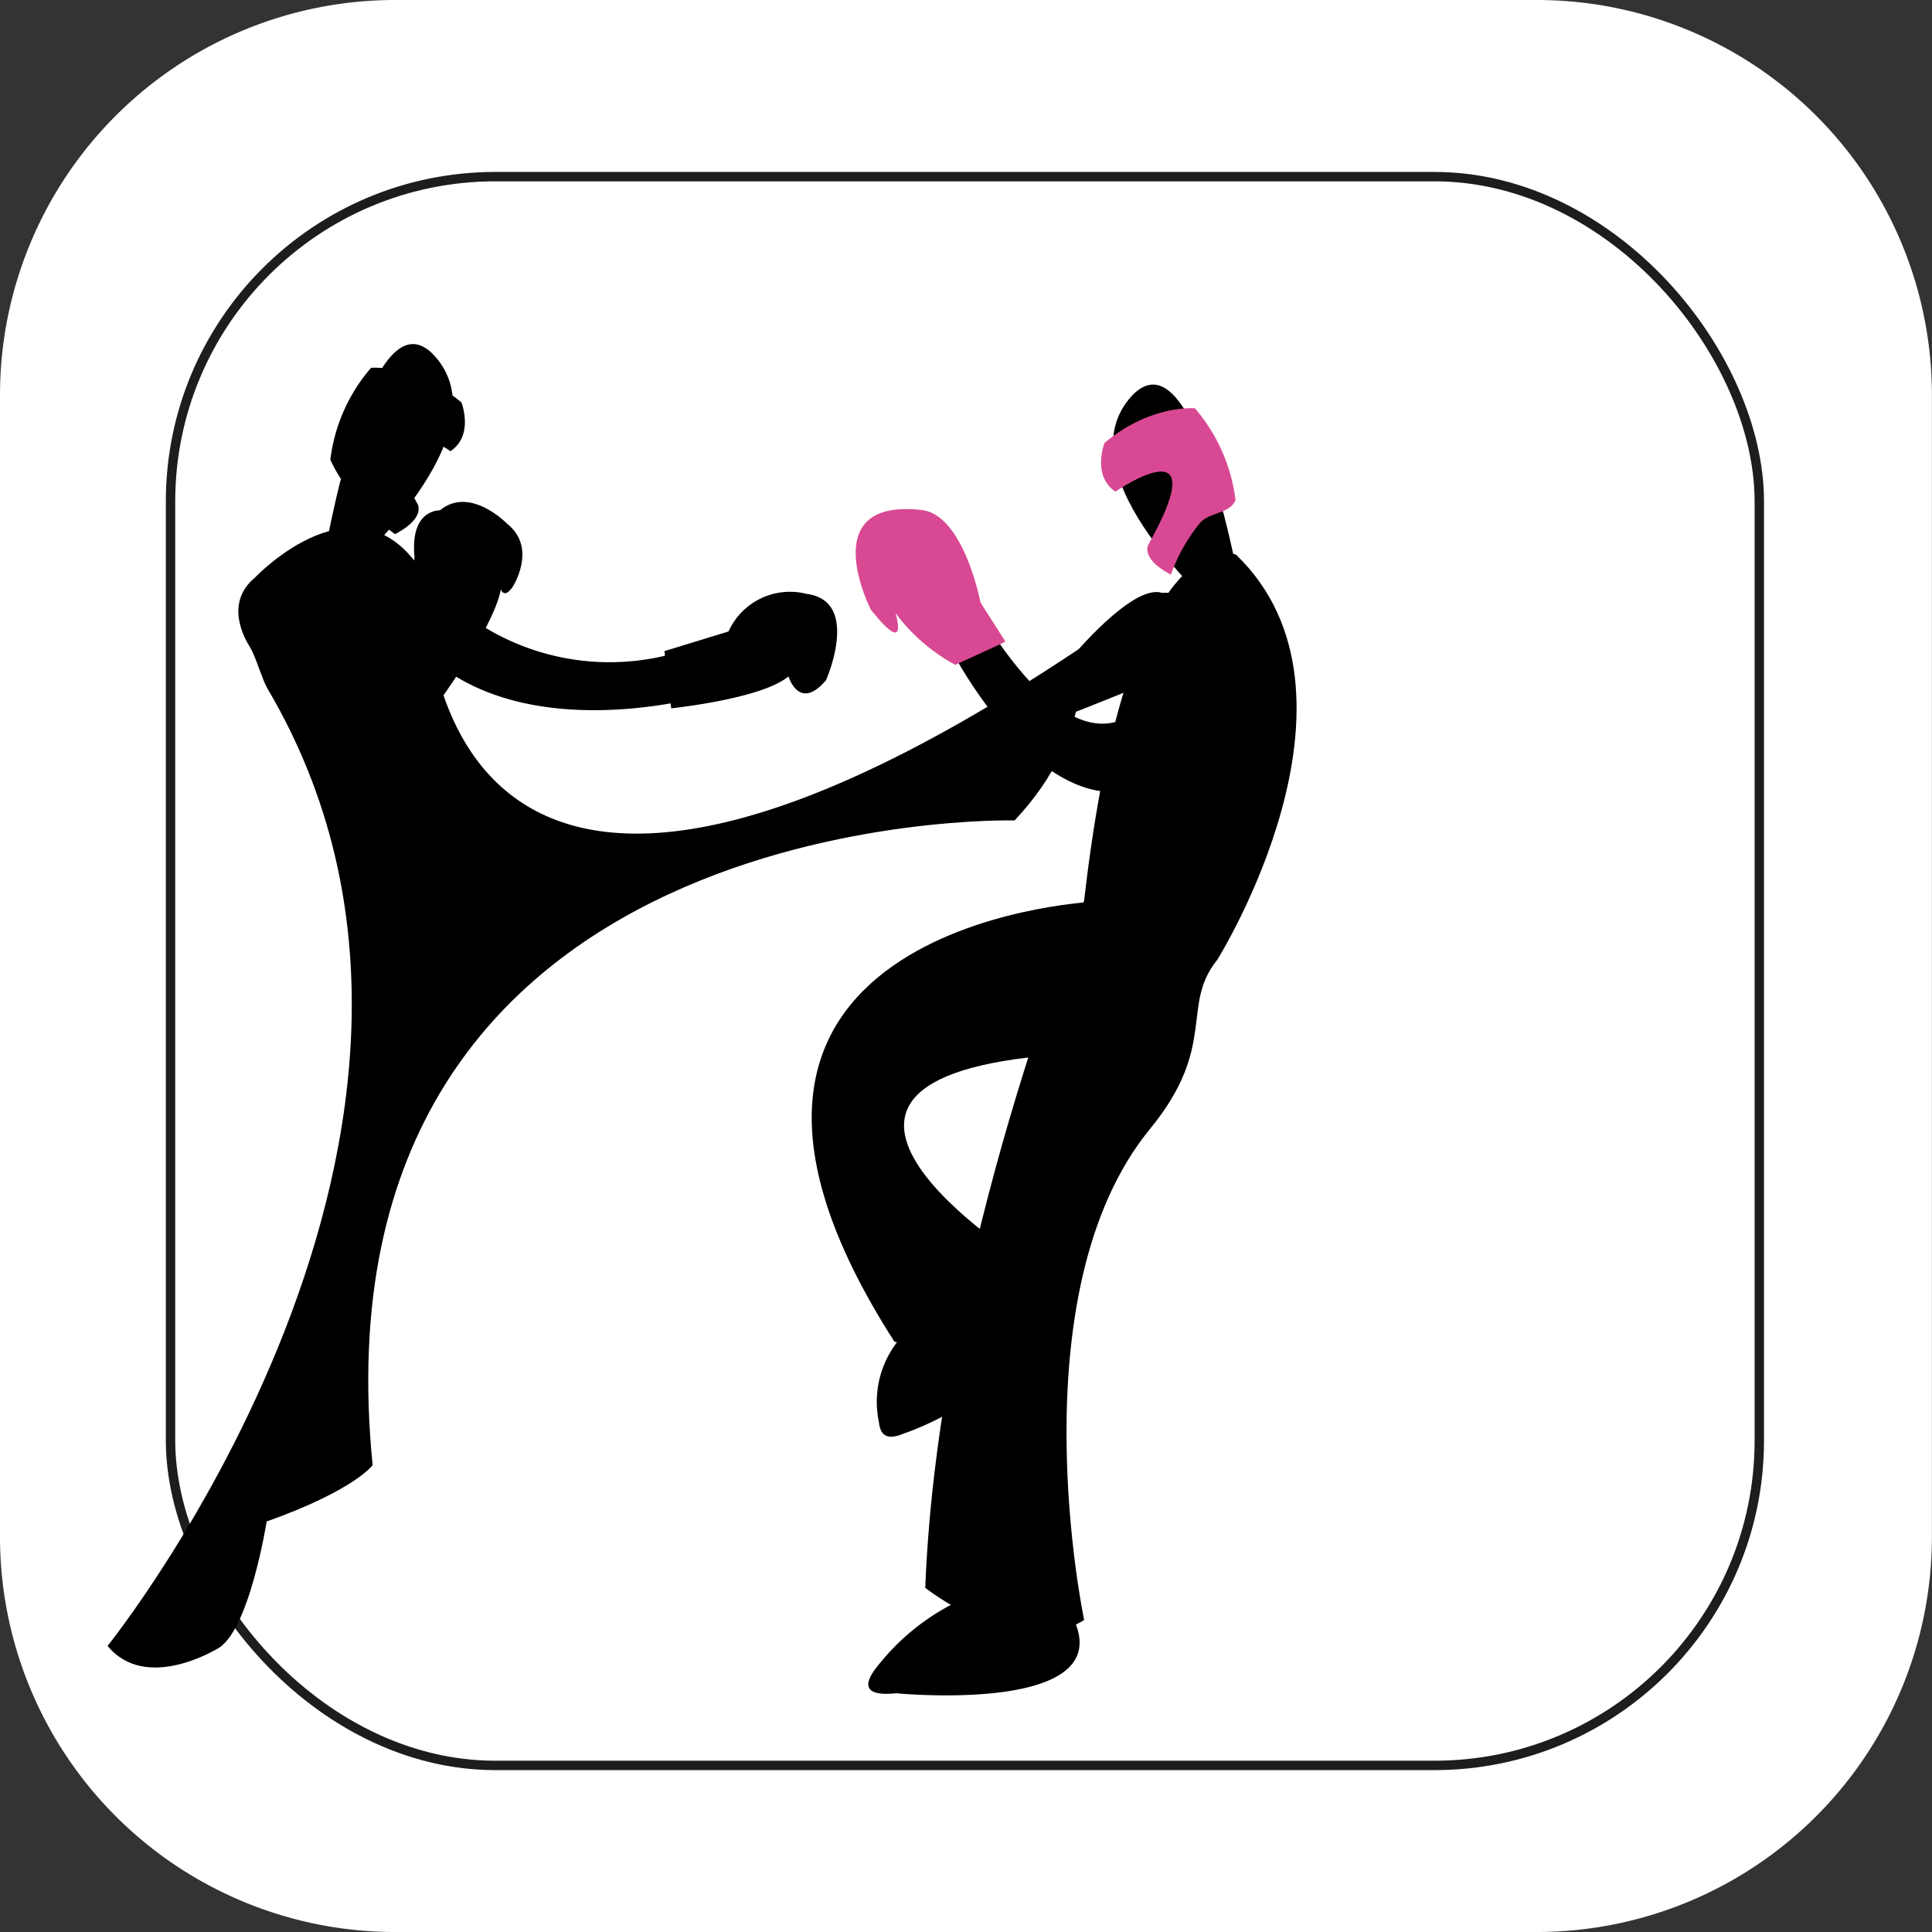
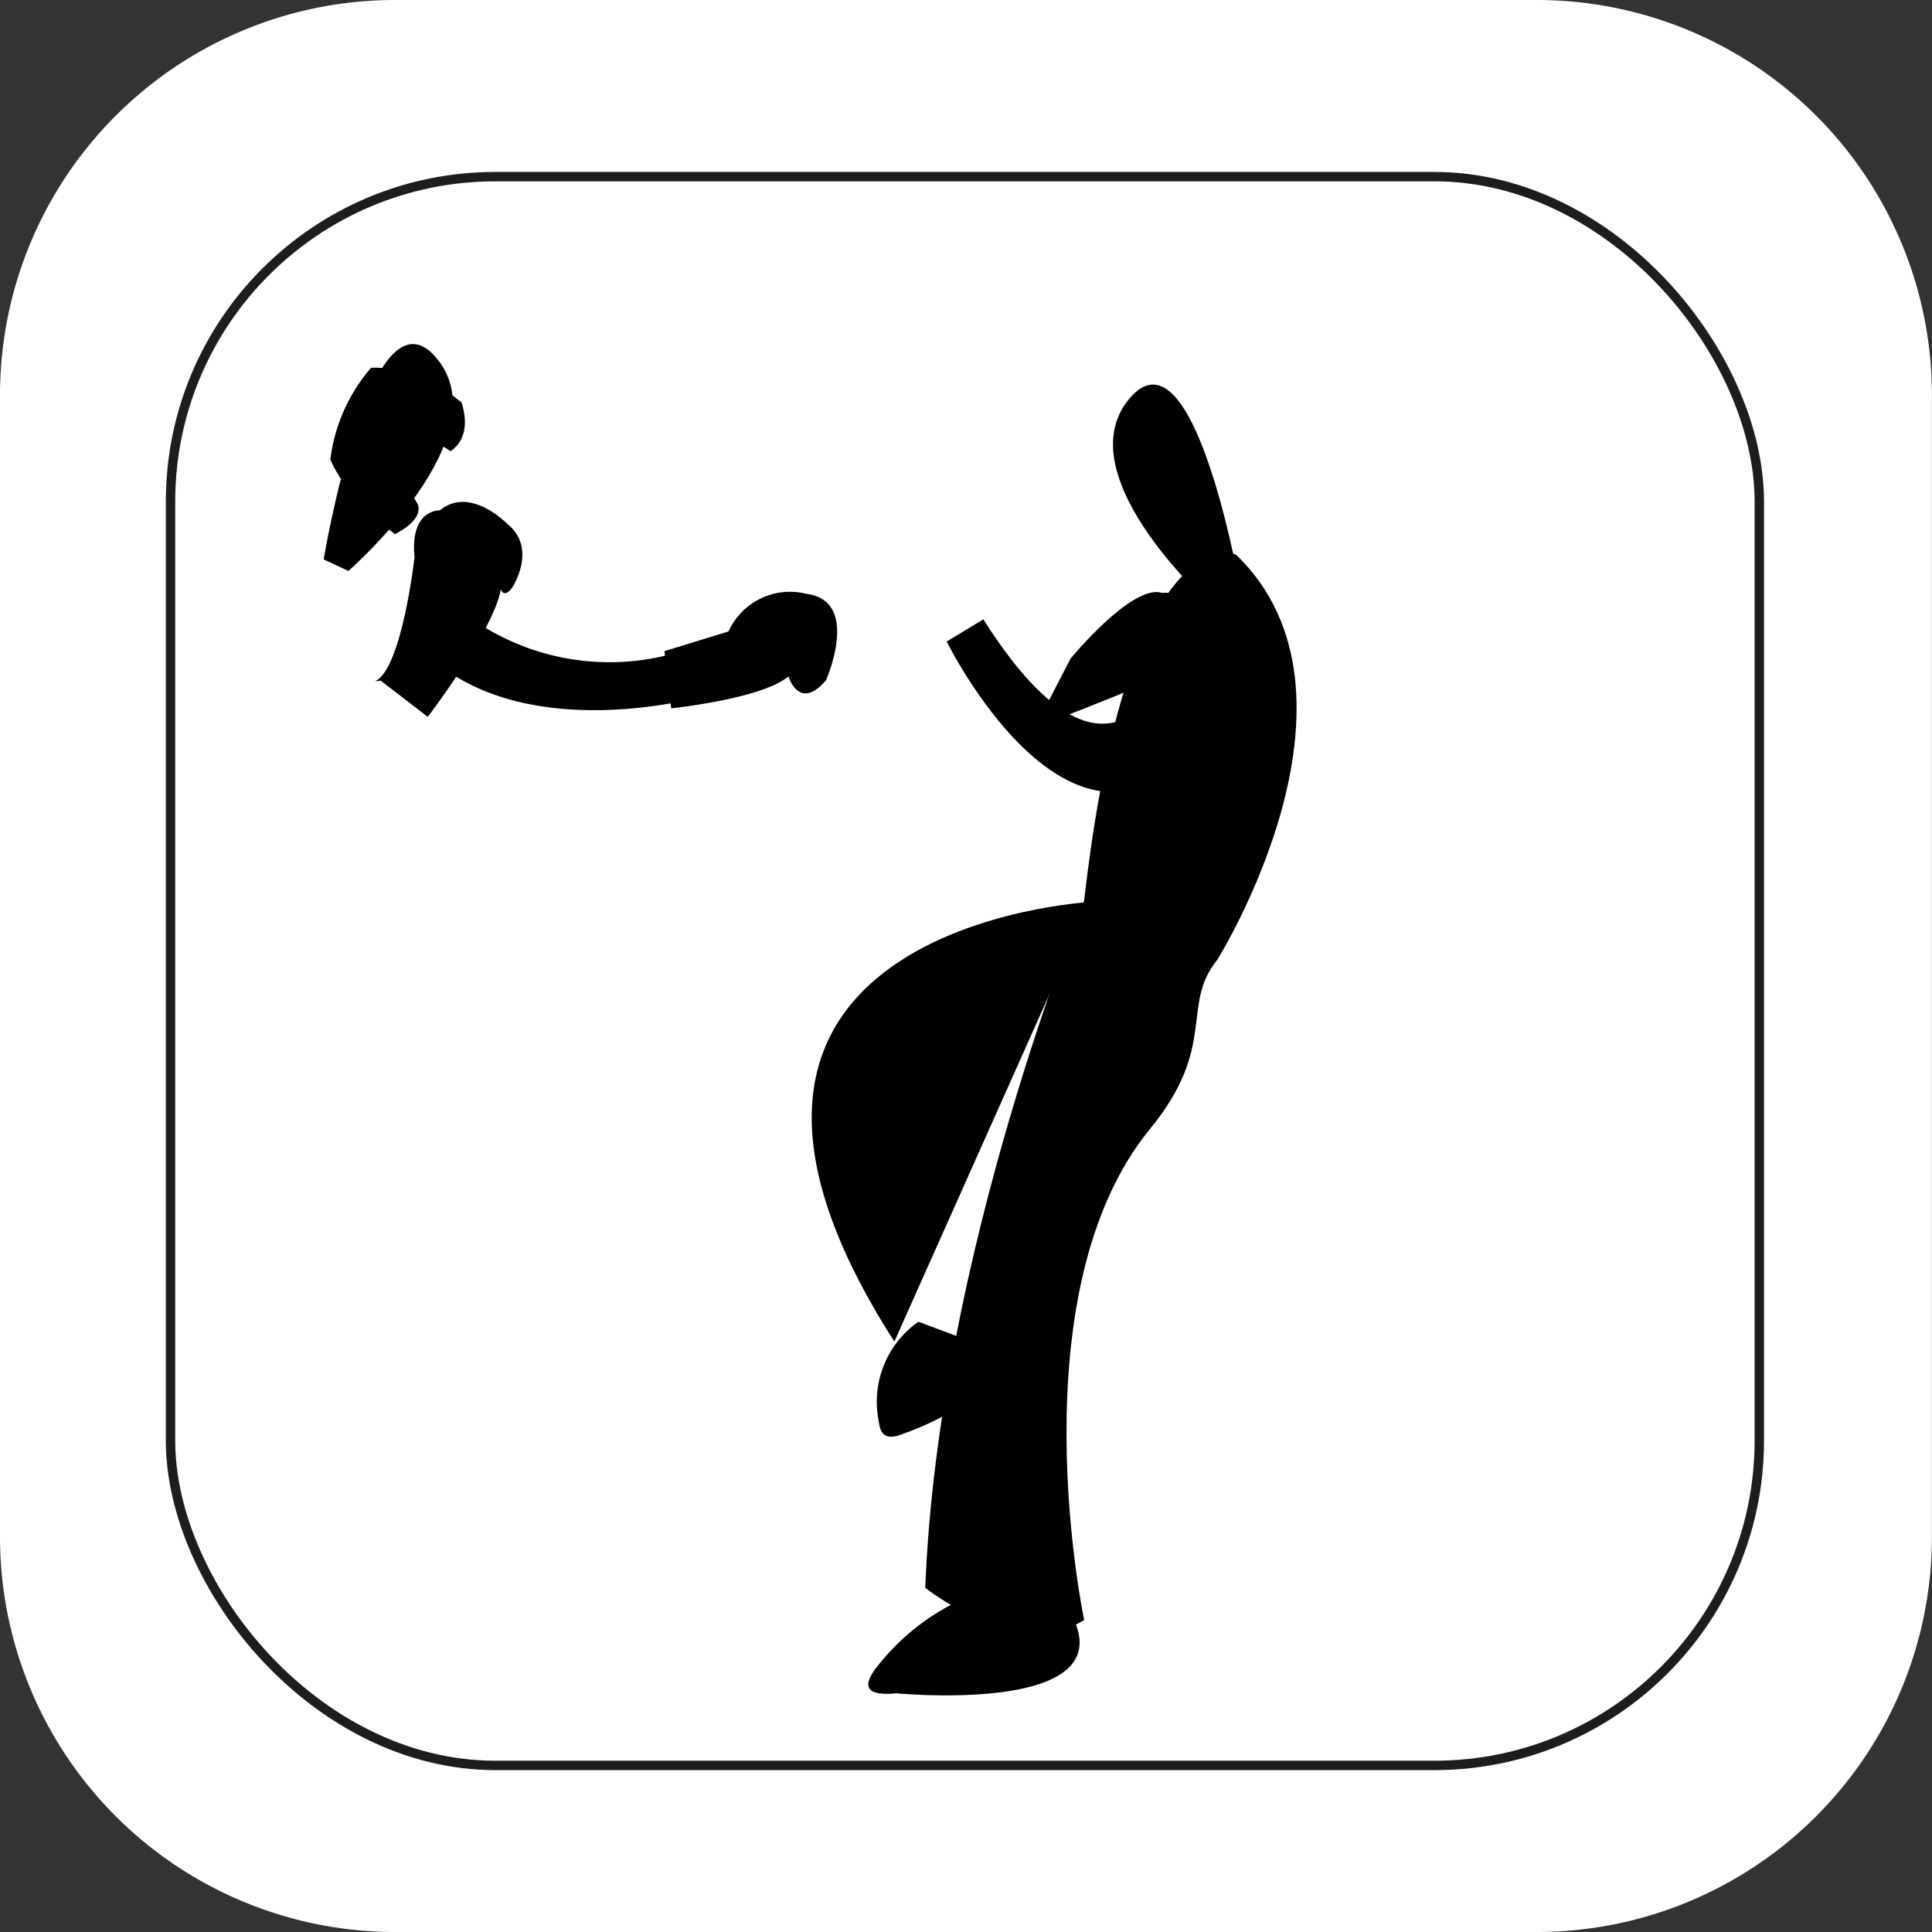
<svg xmlns="http://www.w3.org/2000/svg" viewBox="0 0 205.63 205.63">
  <rect x="0" y="0" width="205.63" height="205.63" fill="#333333" stroke="none" />
  <defs>
    <style>.cls-1,.cls-2{fill:#fff;}.cls-2{stroke:#1d1d1b;stroke-miterlimit:10;}.cls-3{fill:#d94993;}</style>
  </defs>
  <g id="Capa_2" data-name="Capa 2">
    <g id="Capa_1-2" data-name="Capa 1">
      <path class="cls-1" d="M42.05,0H163.57a42.05,42.05,0,0,1,42.05,42.05V163.57a42.06,42.06,0,0,1-42.06,42.06H42.06A42.06,42.06,0,0,1,0,163.57V42.05A42.05,42.05,0,0,1,42.05,0Z" />
      <rect class="cls-2" x="18.15" y="18.8" width="169.1" height="169.1" rx="34.58" />
-       <path d="M11.45,175.18S56,119.82,28.45,73.26c-.57-1-1.24-3.41-1.85-4.39s-2.71-4.7.54-7.4c0,0,11.27-11.93,18.16,0,0,0-2.77,55.94,69.63,7.54,0,0,1.83,9-6.94,18.31,0,0-75.38-1.94-68.33,68.62,0,0-1.88,2.65-11.28,6,0,0-1.88,11.93-5.33,13.59C23.05,175.51,15.53,180.15,11.45,175.18Z" />
      <path d="M40.53,72.45l5,3.85s8.12-10.65,7.84-14.5-.84,3.39,1.15.74c0,0,2.76-4.18-.55-6.8,0,0-3.95-4.08-7.15-1.42,0,0-3.21-.18-2.7,5,0,0-1.35,11.94-4.21,13.19" />
      <path d="M49.32,65.92l2.12.76A25.65,25.65,0,0,0,75,68.4v5.67S55.94,79.58,45.37,69.6" />
      <path d="M70.72,69.3l.72,6.09s9.65-1,12.48-3.4c0,0,1.13,3.79,4,.4,0,0,3.73-8.43-2.07-9.18a7.17,7.17,0,0,0-8.31,4Z" />
      <path d="M37.08,60.77S53.49,46.46,46.45,38.1s-12,21.44-12,21.44" />
      <path d="M39.49,39.15s4.67-.45,9.62,3.68c0,0,1.37,3.49-1.16,5.19,0,0-10.8-7.47-3.56,5.53,0,0,1.09,1.49-2.34,3.3,0,0-4.88-3.36-6.89-7.93A18.35,18.35,0,0,1,39.49,39.15Z" />
      <path d="M113.94,70.1s6.58-8,9.72-7c0,0,6.58-.66,4.7,7,0,0-12.54,5.3-18.18,7.29Z" />
      <path d="M98.48,169s9.94,7.89,16.91,3.42c0,0-7.34-34.72,7-52.25,7.26-8.86,3.21-13.11,7.16-18,0,0,17.6-28.11,2-43.14,0,0-11.44-4.47-16.16,36.82C115.39,95.86,99.84,133.41,98.48,169Z" />
-       <path d="M116.08,96S66.84,98.6,95.19,142.79c0,0,8.7,2.89,13.68-8.68,0,0-30.66-19.26,3.48-21.83" />
+       <path d="M116.08,96S66.84,98.6,95.19,142.79" />
      <path d="M103.45,169.77a24.43,24.43,0,0,0-9.89,7.36c-.64.8-3,3.59,1.82,3.09,0,0,24.75,2.42,18.52-8.61Z" />
      <path d="M97.75,140.68a10.4,10.4,0,0,0-4.23,10.54c.11.68.2,2.42,2.66,1.36,0,0,7.54-2.43,12-8Z" />
      <path d="M126.79,64.79s-5.88,26.76-22.13,1.13l-3.9,2.36s16.18,32.86,31.05,4.47" />
-       <path class="cls-3" d="M106.67,68.47l-5,2.29a19.49,19.49,0,0,1-5.92-4.94,10.1,10.1,0,0,1-2.23-5.67s5.14,12.23-.83,4.74c0,0-6.09-11.89,5.39-10.61,4.51.5,6.28,9.85,6.28,9.85L107,68.27" />
      <path d="M129.59,65.08s-16.42-14.31-9.37-22.67,12,21.44,12,21.44" />
-       <path class="cls-3" d="M127.18,43.46s-4.68-.45-9.62,3.68c0,0-1.37,3.48,1.16,5.19,0,0,10.8-7.47,3.56,5.53,0,0-1.09,1.49,2.34,3.3a18.66,18.66,0,0,1,3.1-5.5c1-1.16,3.13-.94,3.78-2.43A18.39,18.39,0,0,0,127.18,43.46Z" />
    </g>
  </g>
</svg>